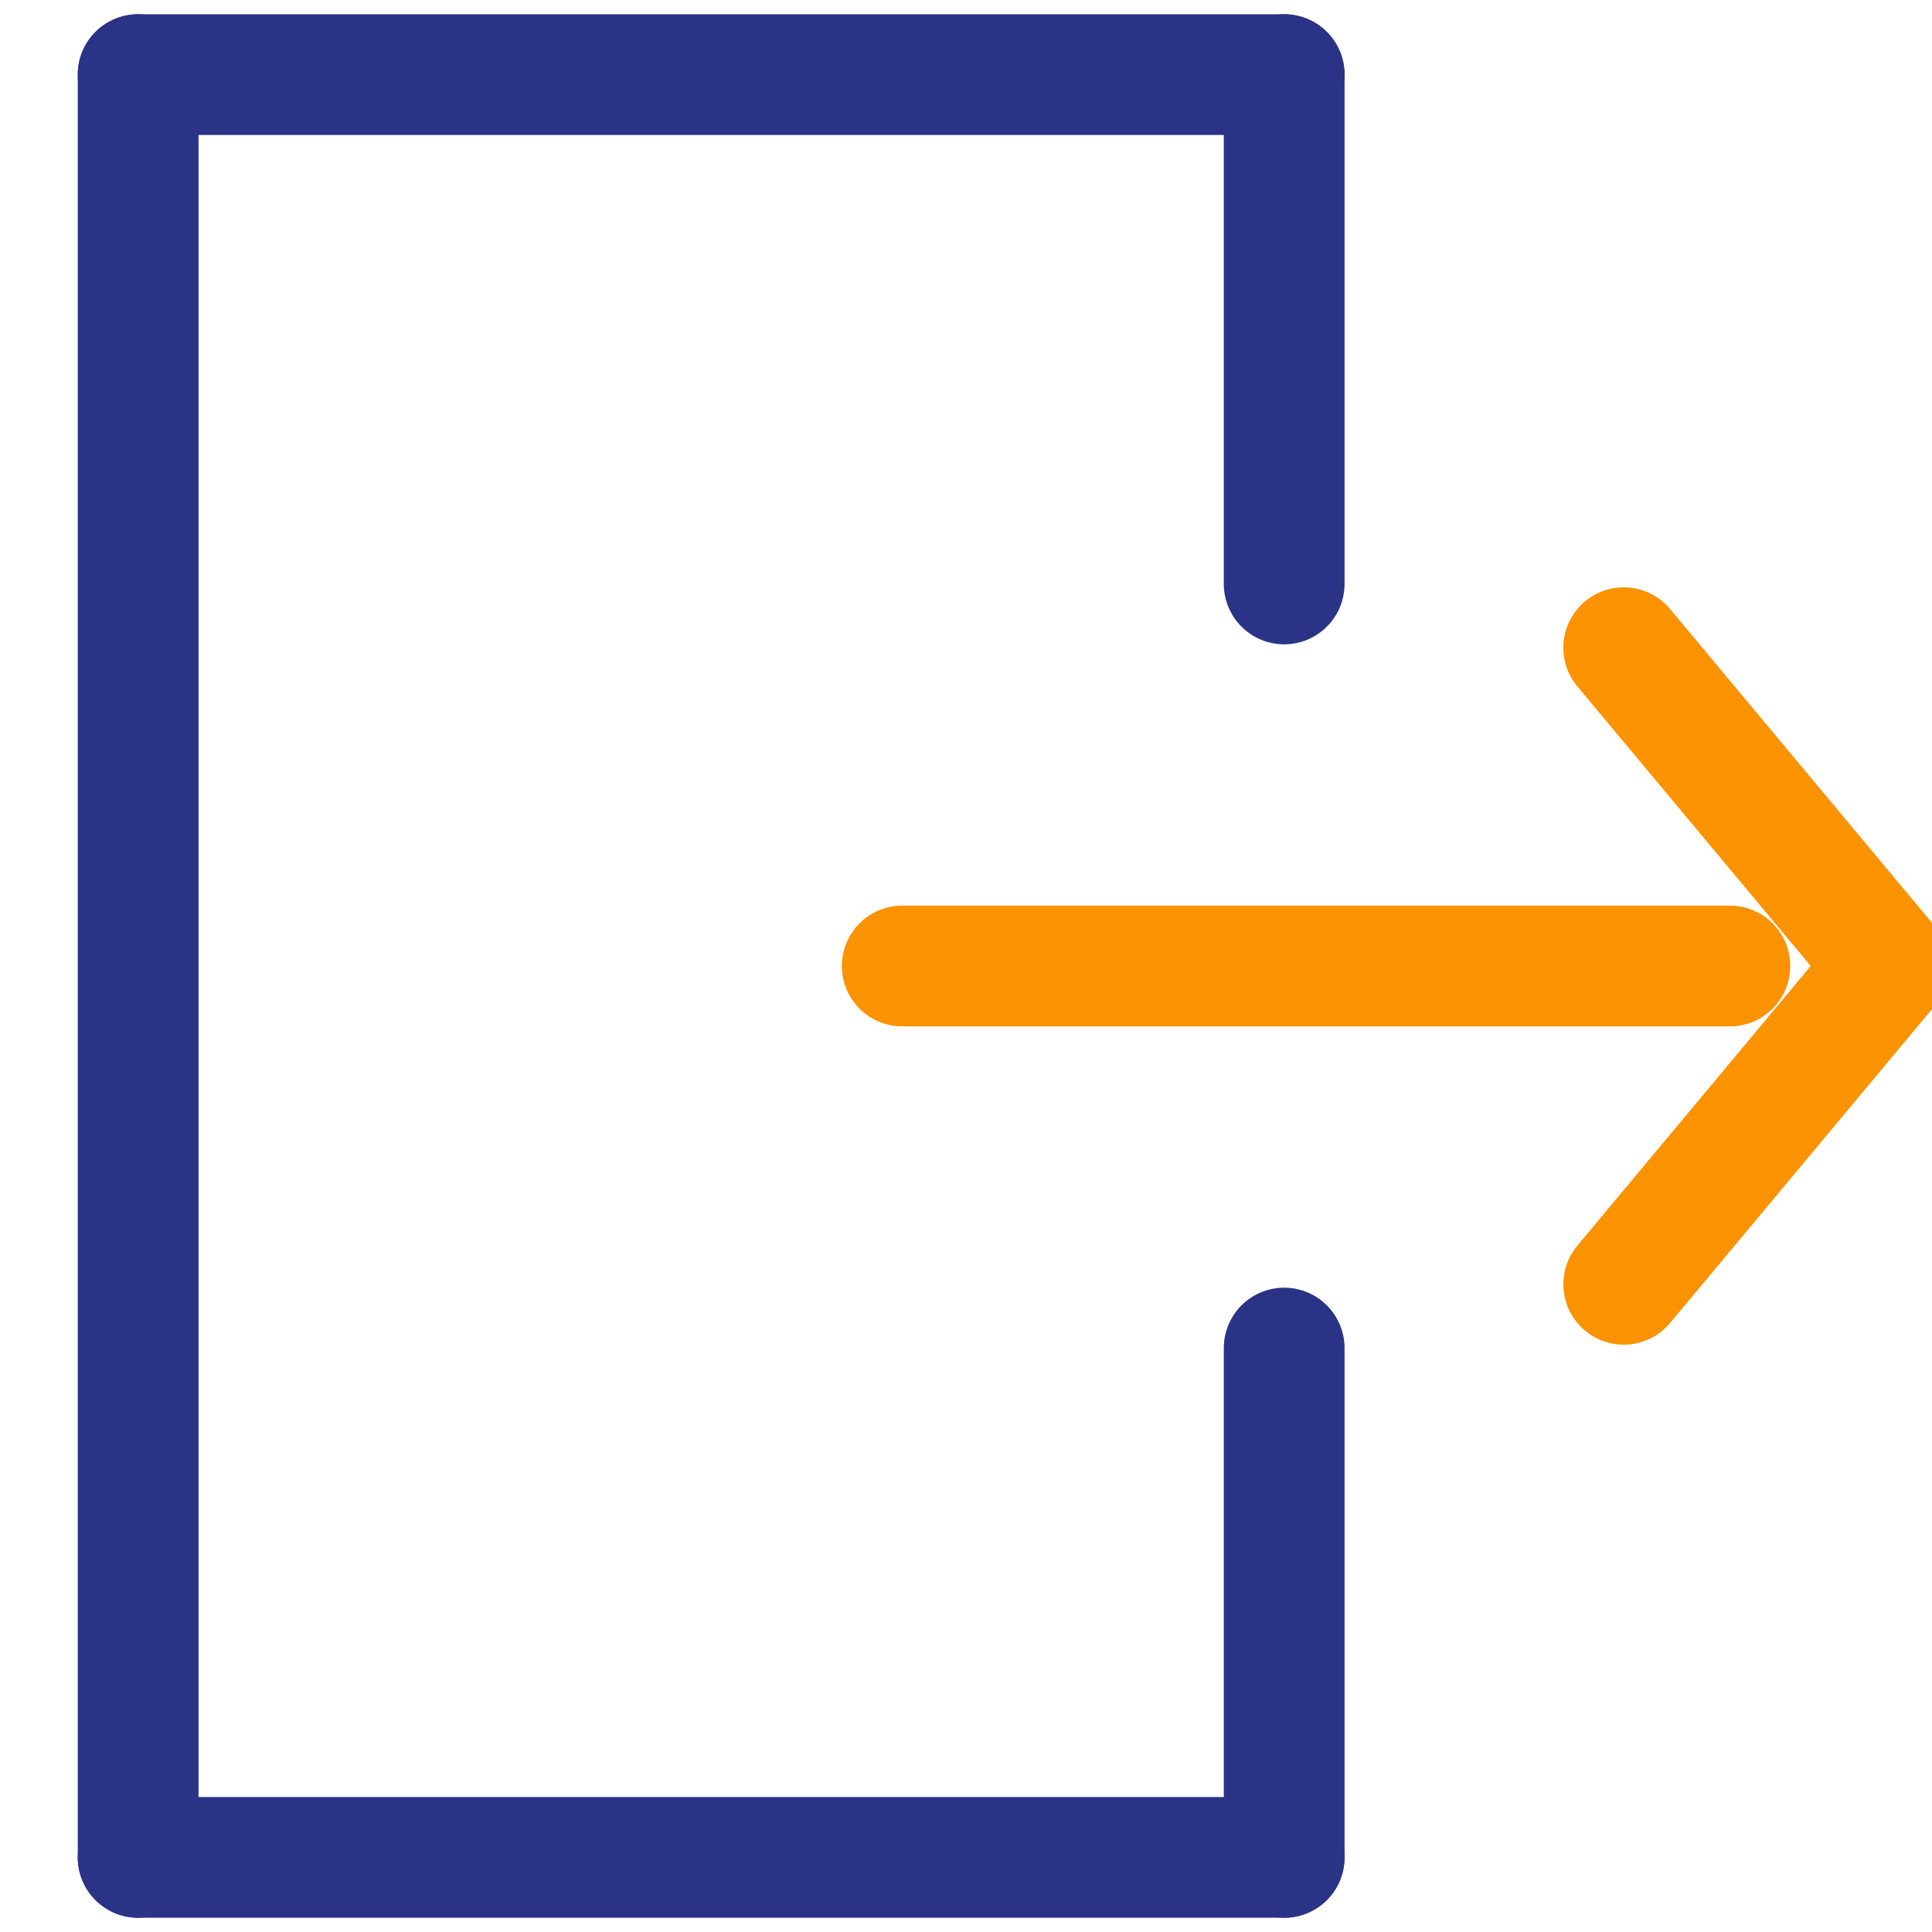
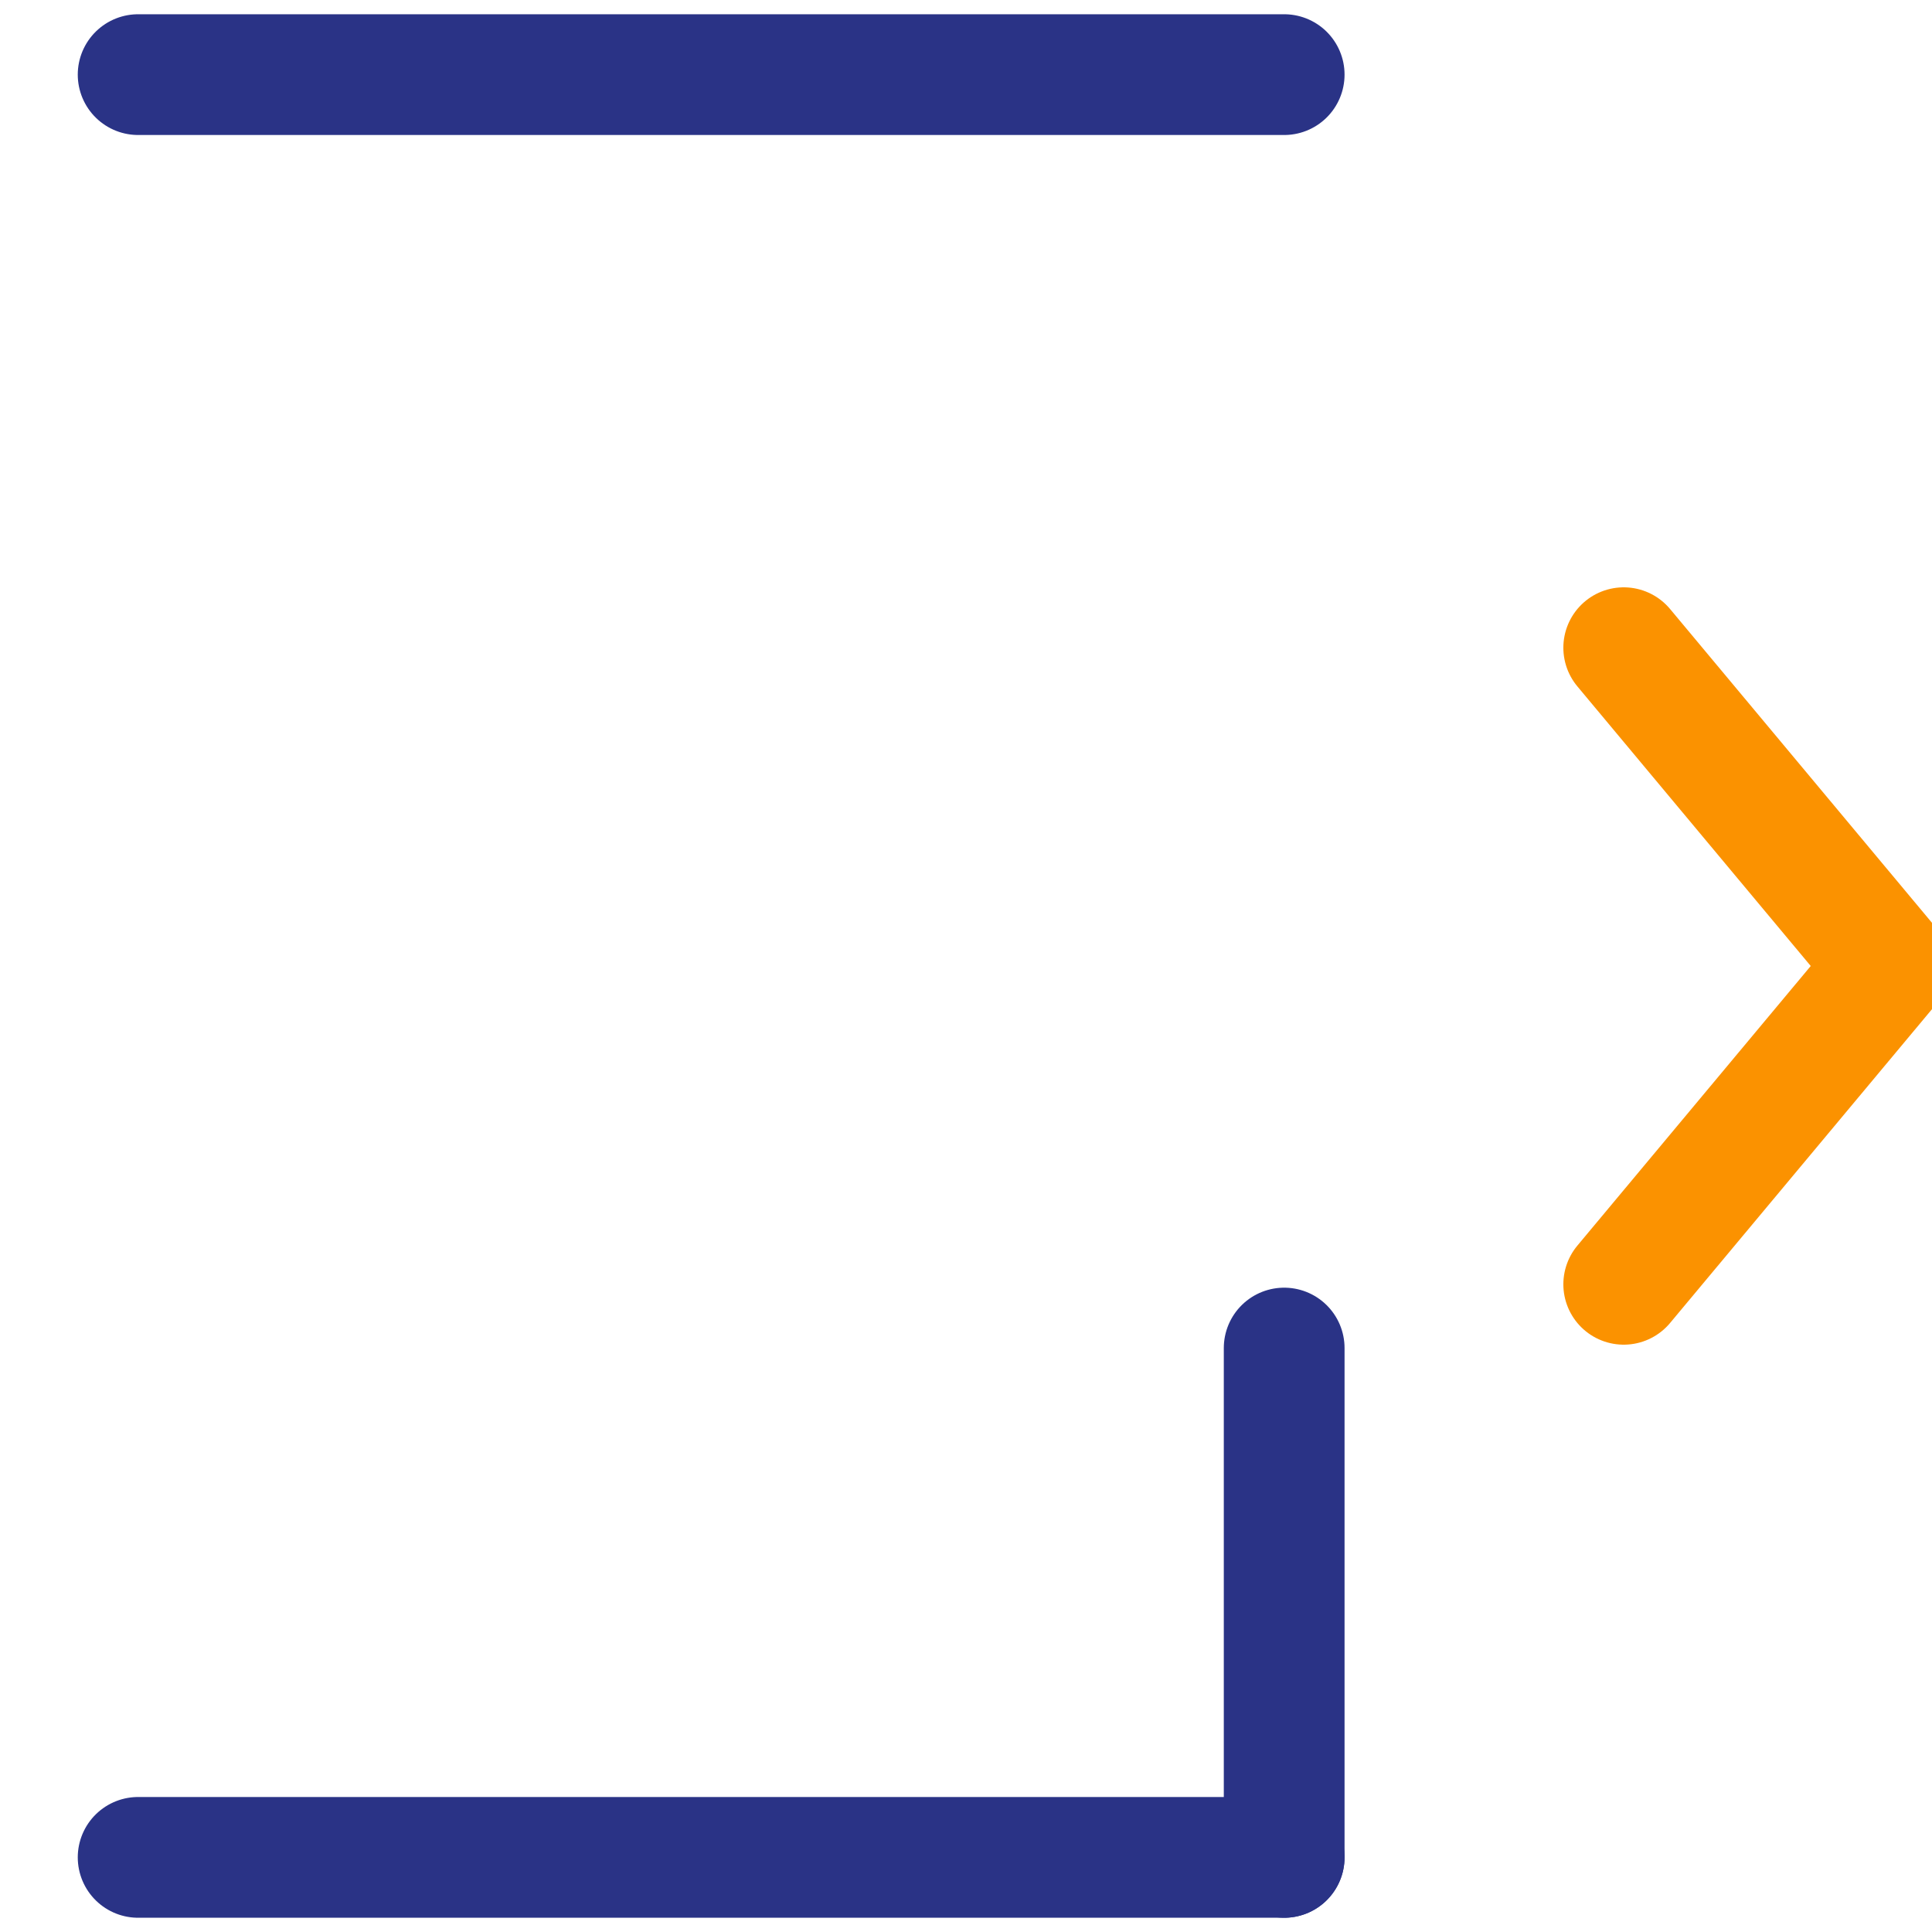
<svg xmlns="http://www.w3.org/2000/svg" id="Capa_1" data-name="Capa 1" viewBox="0 0 160 160">
  <defs>
    <style>.cls-1,.cls-2,.cls-3{fill:none;stroke-linecap:round;stroke-width:10px;}.cls-1,.cls-2{stroke:#fb9200;}.cls-1{stroke-linejoin:round;}.cls-3{stroke:#2a3386;}</style>
  </defs>
  <path class="cls-1" d="M134.47,53.64l22,26.36Z" />
  <path class="cls-1" d="M134.47,106.36l22-26.36Z" />
-   <path class="cls-2" d="M143.26,80H74.72" />
  <line class="cls-3" x1="11.44" y1="6.18" x2="106.35" y2="6.18" />
  <line class="cls-3" x1="11.44" y1="153.82" x2="106.35" y2="153.82" />
-   <path class="cls-3" d="M106.35,6.18V48.36" />
  <path class="cls-3" d="M106.35,111.64v42.18" />
-   <path class="cls-3" d="M11.44,6.18V153.82" />
</svg>